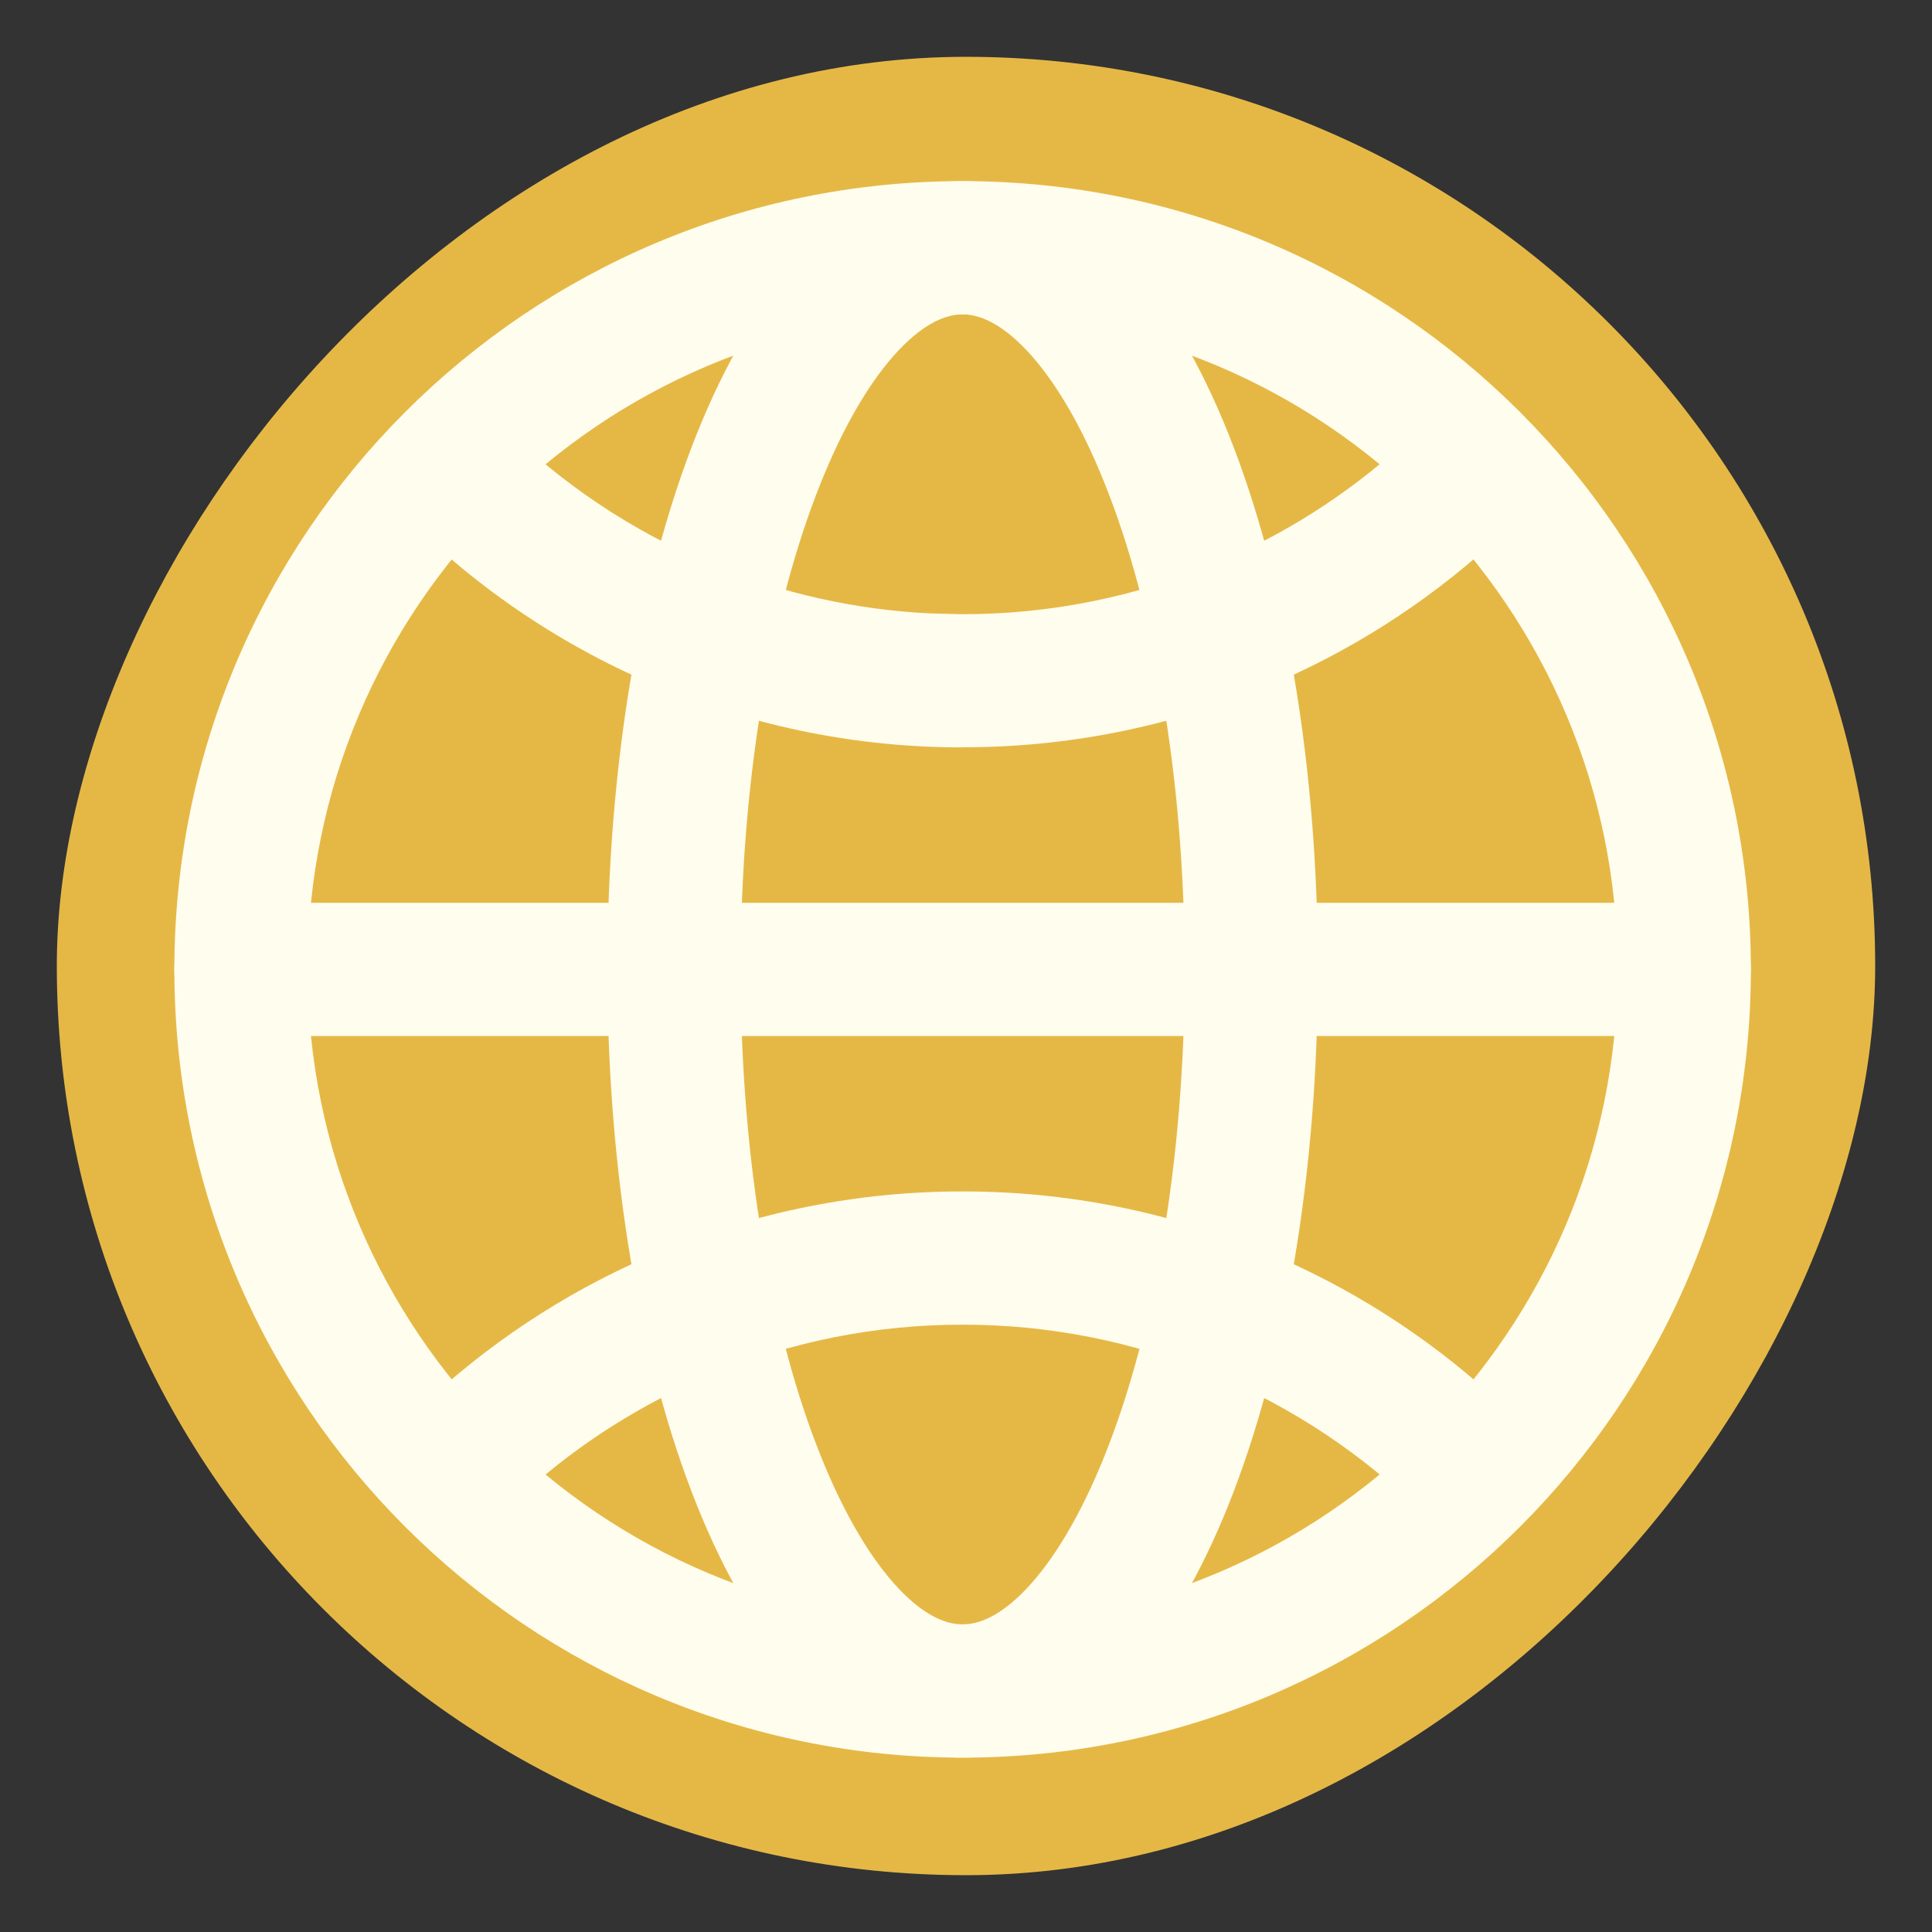
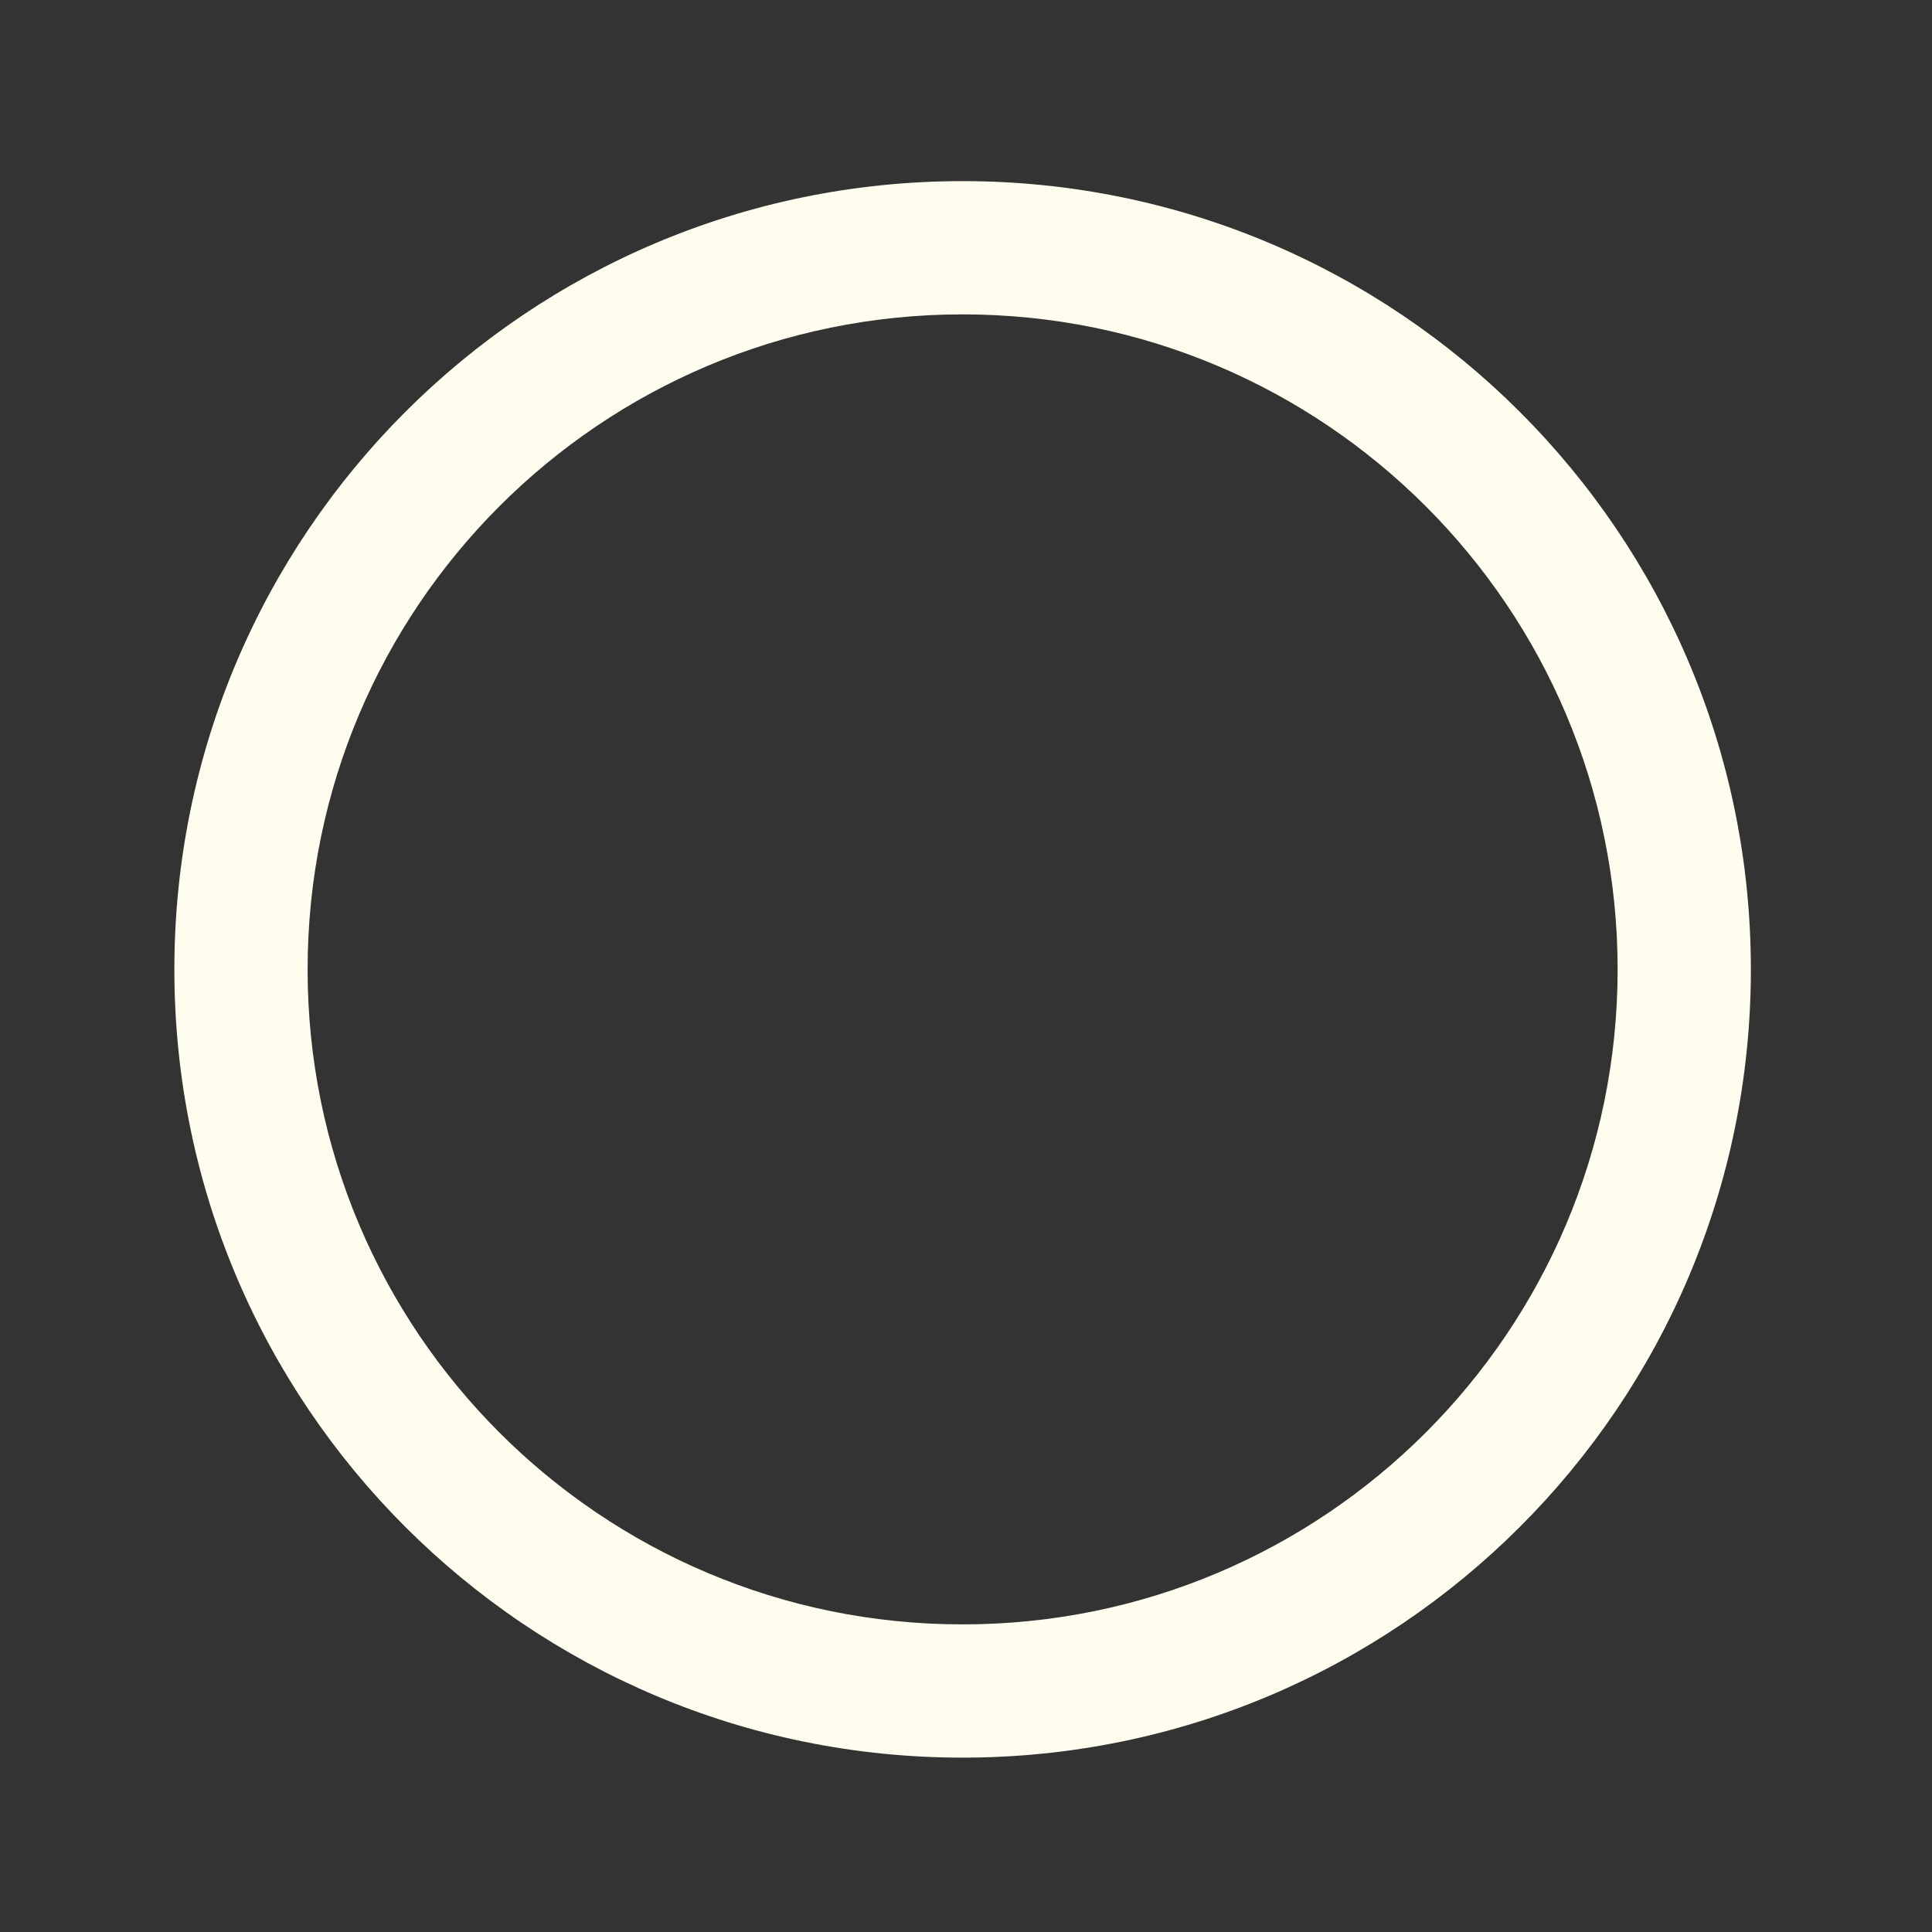
<svg xmlns="http://www.w3.org/2000/svg" width="32" height="32" viewBox="0 0 32 32" fill="none">
  <rect x="0" y="0" width="32" height="32" fill="#333333" stroke="none" />
-   <rect width="30.118" height="30.118" rx="15.059" transform="matrix(-1 0 0 1 31.059 0.941)" fill="#E5B846" />
  <path d="M5.095 16.057C5.095 10.065 9.951 5.207 15.943 5.207C21.935 5.207 26.793 10.065 26.793 16.057C26.793 22.049 21.935 26.905 15.943 26.905C9.951 26.905 5.095 22.049 5.095 16.057ZM2.888 16.057C2.888 23.268 8.732 29.112 15.943 29.112C23.154 29.112 29 23.268 29 16.057C29 8.846 23.154 3 15.943 3C8.732 3 2.888 8.846 2.888 16.057Z" fill="#FFFDEE" />
-   <path d="M3.991 14.953L3.767 14.975C3.265 15.078 2.888 15.524 2.888 16.056C2.888 16.589 3.265 17.035 3.767 17.138L3.991 17.16H27.897C28.506 17.16 29 16.666 29 16.056C29 15.447 28.506 14.953 27.897 14.953H3.991Z" fill="#FFFDEE" />
-   <path d="M12.267 16.057C12.267 12.861 12.786 10.018 13.588 8.015C13.989 7.01 14.441 6.271 14.885 5.801C15.326 5.335 15.684 5.207 15.943 5.207C16.202 5.207 16.561 5.334 17.003 5.801C17.447 6.271 17.899 7.01 18.3 8.015C19.102 10.018 19.622 12.861 19.622 16.057C19.622 19.253 19.102 22.097 18.3 24.1C17.899 25.104 17.447 25.843 17.003 26.313C16.561 26.78 16.202 26.905 15.943 26.905C15.684 26.905 15.326 26.779 14.885 26.313C14.441 25.843 13.989 25.104 13.588 24.1C12.786 22.097 12.267 19.253 12.267 16.057ZM10.06 16.057C10.06 19.462 10.609 22.596 11.538 24.919C12.002 26.077 12.582 27.088 13.281 27.828C13.983 28.57 14.882 29.112 15.943 29.112C17.004 29.112 17.904 28.57 18.607 27.828C19.306 27.088 19.887 26.077 20.35 24.919C21.279 22.596 21.828 19.462 21.828 16.057C21.828 12.652 21.279 9.517 20.35 7.194C19.887 6.035 19.306 5.024 18.607 4.284C17.904 3.542 17.004 3 15.943 3C14.882 3 13.983 3.542 13.281 4.284C12.582 5.024 12.002 6.035 11.538 7.194C10.609 9.517 10.06 12.652 10.06 16.057Z" fill="#FFFDEE" />
-   <path d="M15.944 19.734C14.229 19.732 12.531 20.069 10.946 20.726C9.56 21.3 8.284 22.109 7.175 23.116L6.71 23.559L6.569 23.732C6.287 24.16 6.334 24.743 6.712 25.12C7.089 25.496 7.672 25.543 8.099 25.26L8.272 25.117L8.66 24.749C9.58 23.913 10.64 23.241 11.791 22.764C13.107 22.219 14.517 21.939 15.941 21.941H15.946C17.37 21.939 18.78 22.219 20.096 22.764C21.413 23.309 22.609 24.109 23.616 25.117L23.788 25.26C24.216 25.543 24.798 25.496 25.176 25.12C25.607 24.689 25.606 23.991 25.176 23.559L24.712 23.116C23.604 22.109 22.328 21.3 20.941 20.726C19.357 20.069 17.659 19.732 15.944 19.734ZM8.272 6.994C7.841 6.563 7.143 6.564 6.712 6.994C6.281 7.424 6.279 8.123 6.71 8.554C7.921 9.769 9.361 10.732 10.946 11.388C12.531 12.044 14.231 12.382 15.946 12.379V12.377C17.66 12.379 19.358 12.044 20.941 11.388C22.328 10.814 23.604 10.003 24.712 8.996L25.176 8.554L25.318 8.38C25.6 7.951 25.552 7.371 25.176 6.994C24.798 6.617 24.216 6.571 23.788 6.854L23.616 6.994L23.228 7.363C22.307 8.199 21.248 8.872 20.096 9.349C18.781 9.894 17.37 10.174 15.946 10.173H15.941L15.409 10.16C14.167 10.1 12.943 9.826 11.791 9.349C10.475 8.804 9.278 8.003 8.272 6.994Z" fill="#FFFDEE" />
</svg>